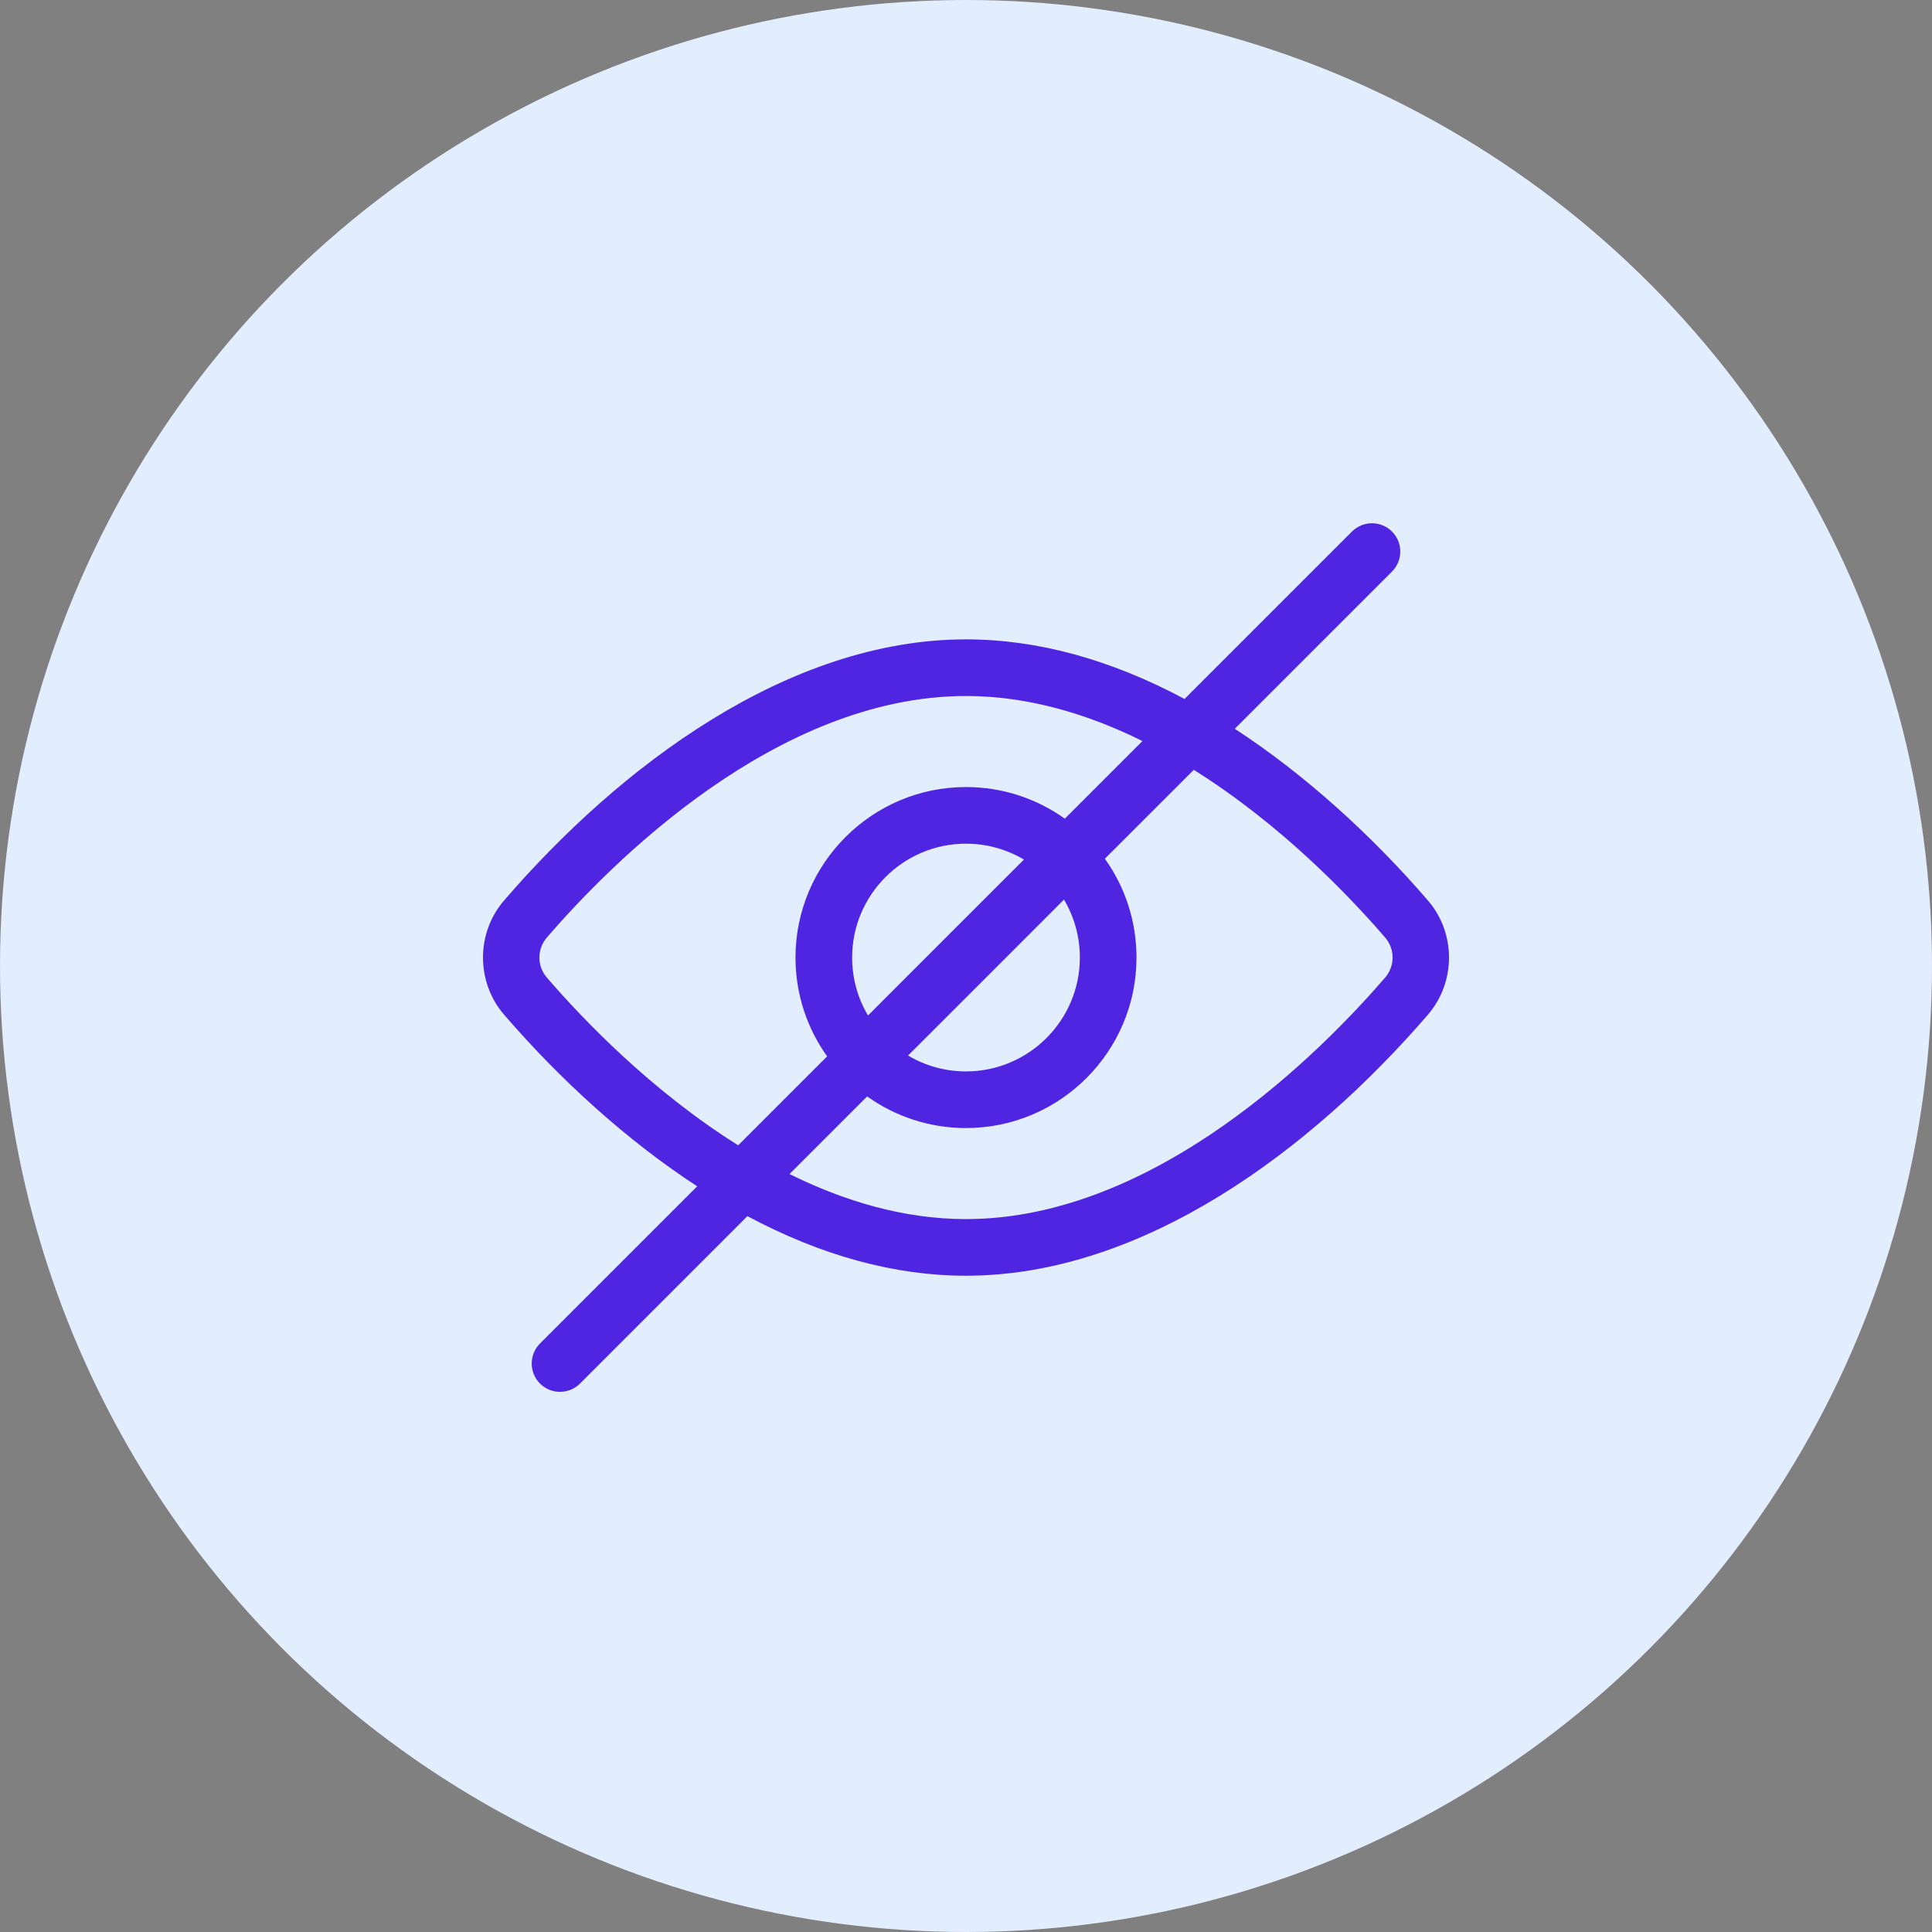
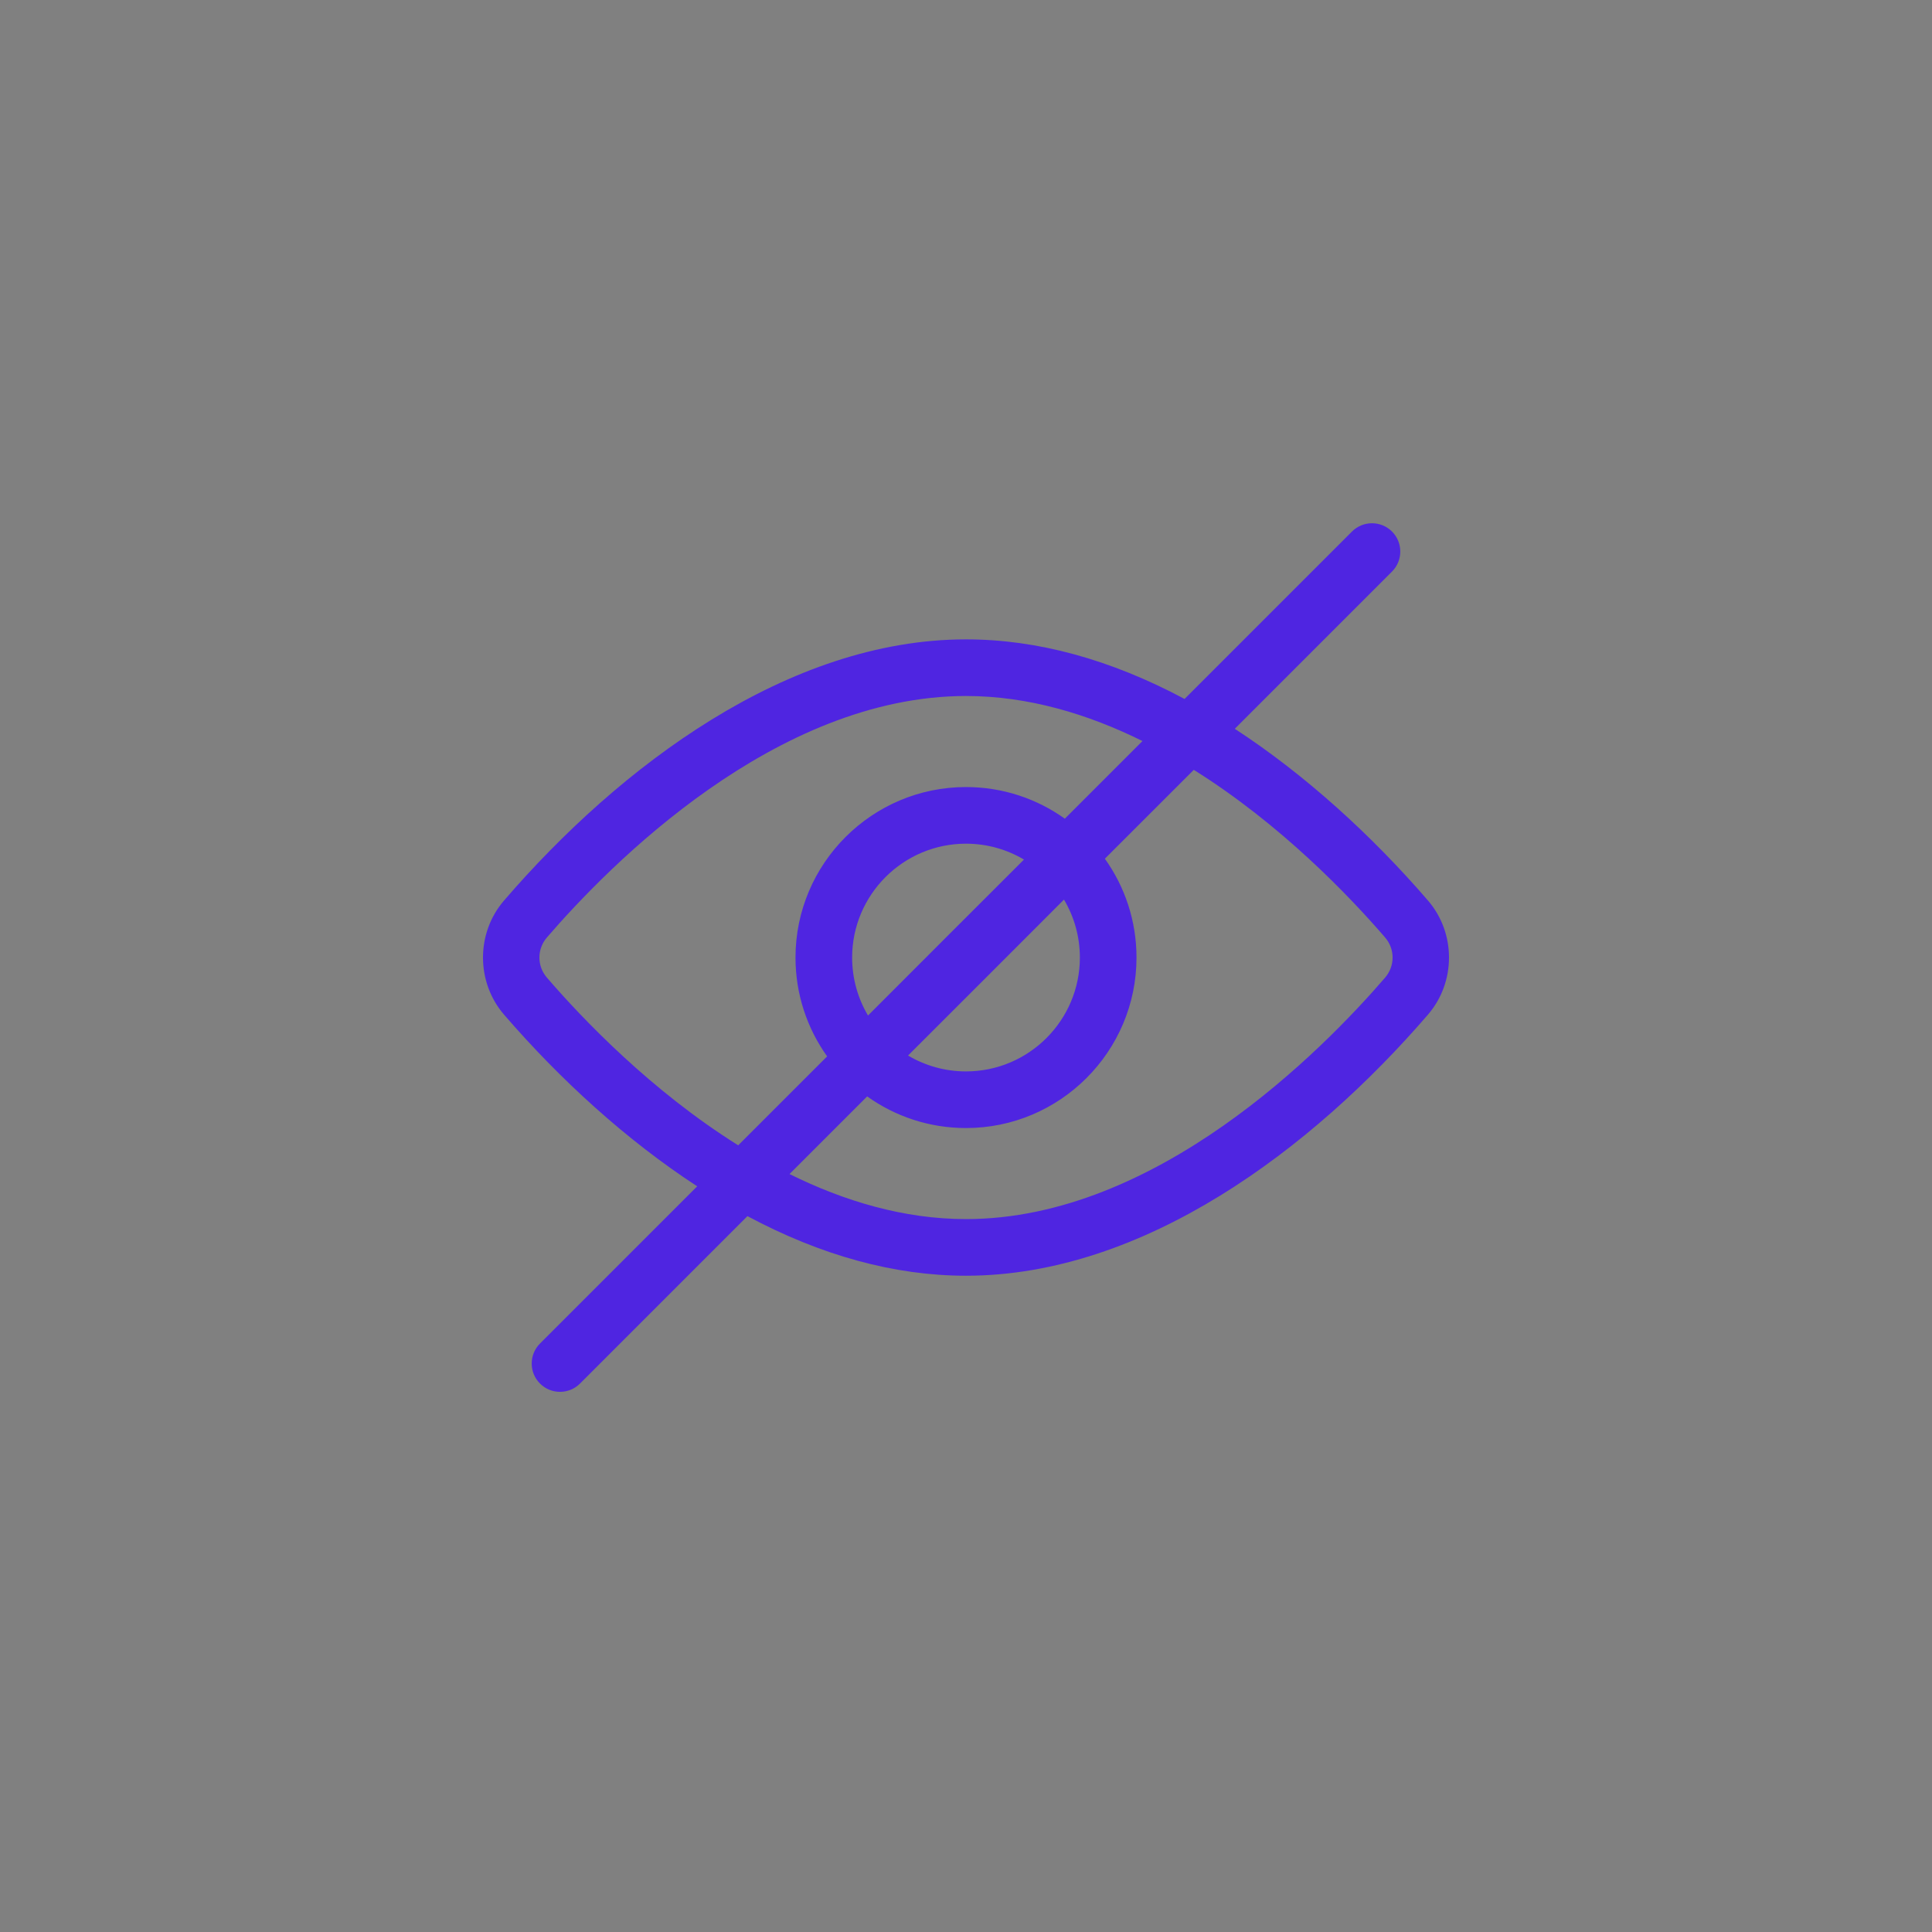
<svg xmlns="http://www.w3.org/2000/svg" width="32px" height="32px" viewBox="0 0 32 32" version="1.1">
  <rect x="0" y="0" width="32" height="32" fill="#808080" stroke="none" />
  <title>Icon/48px/Photo</title>
  <g id="Home" stroke="none" stroke-width="1" fill="none" fill-rule="evenodd">
    <g id="Home:-Pricing" transform="translate(-898, -1852)">
      <g id="App" transform="translate(-89, 1448)">
        <g id="Text" transform="translate(987, 154)">
          <g id="Icon/48px/Photo" transform="translate(0, 250)">
-             <circle id="Oval" fill="#E2EDFE" cx="16" cy="16" r="16" />
            <g id="Icon/24px/Storage" transform="translate(8, 8.667)" fill="#4F25E1">
              <path d="M15.652,6.249 C14.726,5.175 13.622,4.167 12.452,3.404 L15.056,0.8 C15.239,0.617 15.239,0.32 15.056,0.137 C14.873,-0.046 14.576,-0.046 14.393,0.137 L11.62,2.91 C10.394,2.255 9.181,1.923 8,1.923 C5.053,1.923 2.267,4.022 0.348,6.249 C-0.116,6.787 -0.116,7.599 0.348,8.138 C1.274,9.212 2.378,10.22 3.548,10.982 L0.944,13.586 C0.761,13.769 0.761,14.066 0.944,14.249 C1.127,14.432 1.424,14.432 1.607,14.249 L4.38,11.476 C5.605,12.131 6.819,12.463 8,12.463 C10.947,12.463 13.733,10.364 15.652,8.138 C16.116,7.599 16.116,6.787 15.652,6.249 Z M1.058,7.525 C0.893,7.333 0.893,7.053 1.058,6.861 C2.095,5.658 4.846,2.861 8,2.861 C9.033,2.861 10.023,3.161 10.923,3.607 L9.637,4.893 C9.175,4.563 8.61,4.369 8,4.369 C6.443,4.369 5.176,5.636 5.176,7.193 C5.176,7.803 5.37,8.368 5.7,8.83 L4.227,10.303 C2.781,9.397 1.645,8.206 1.058,7.525 L1.058,7.525 Z M9.886,7.193 C9.886,8.233 9.04,9.079 8,9.079 C7.65,9.079 7.322,8.983 7.04,8.816 L8.332,7.525 L9.623,6.233 C9.79,6.515 9.886,6.843 9.886,7.193 Z M6.114,7.193 C6.114,6.153 6.96,5.307 8,5.307 C8.35,5.307 8.678,5.403 8.96,5.57 L7.668,6.861 L6.377,8.153 C6.21,7.872 6.114,7.543 6.114,7.193 L6.114,7.193 Z M14.942,7.525 C13.905,8.728 11.154,11.525 8,11.525 C6.967,11.525 5.977,11.225 5.077,10.779 L6.363,9.493 C6.825,9.823 7.39,10.017 8,10.017 C9.557,10.017 10.824,8.75 10.824,7.193 C10.824,6.583 10.63,6.018 10.3,5.556 L11.773,4.084 C13.219,4.989 14.355,6.18 14.942,6.861 C15.107,7.053 15.107,7.333 14.942,7.525 L14.942,7.525 Z" id="Shape" />
            </g>
          </g>
        </g>
      </g>
    </g>
  </g>
</svg>